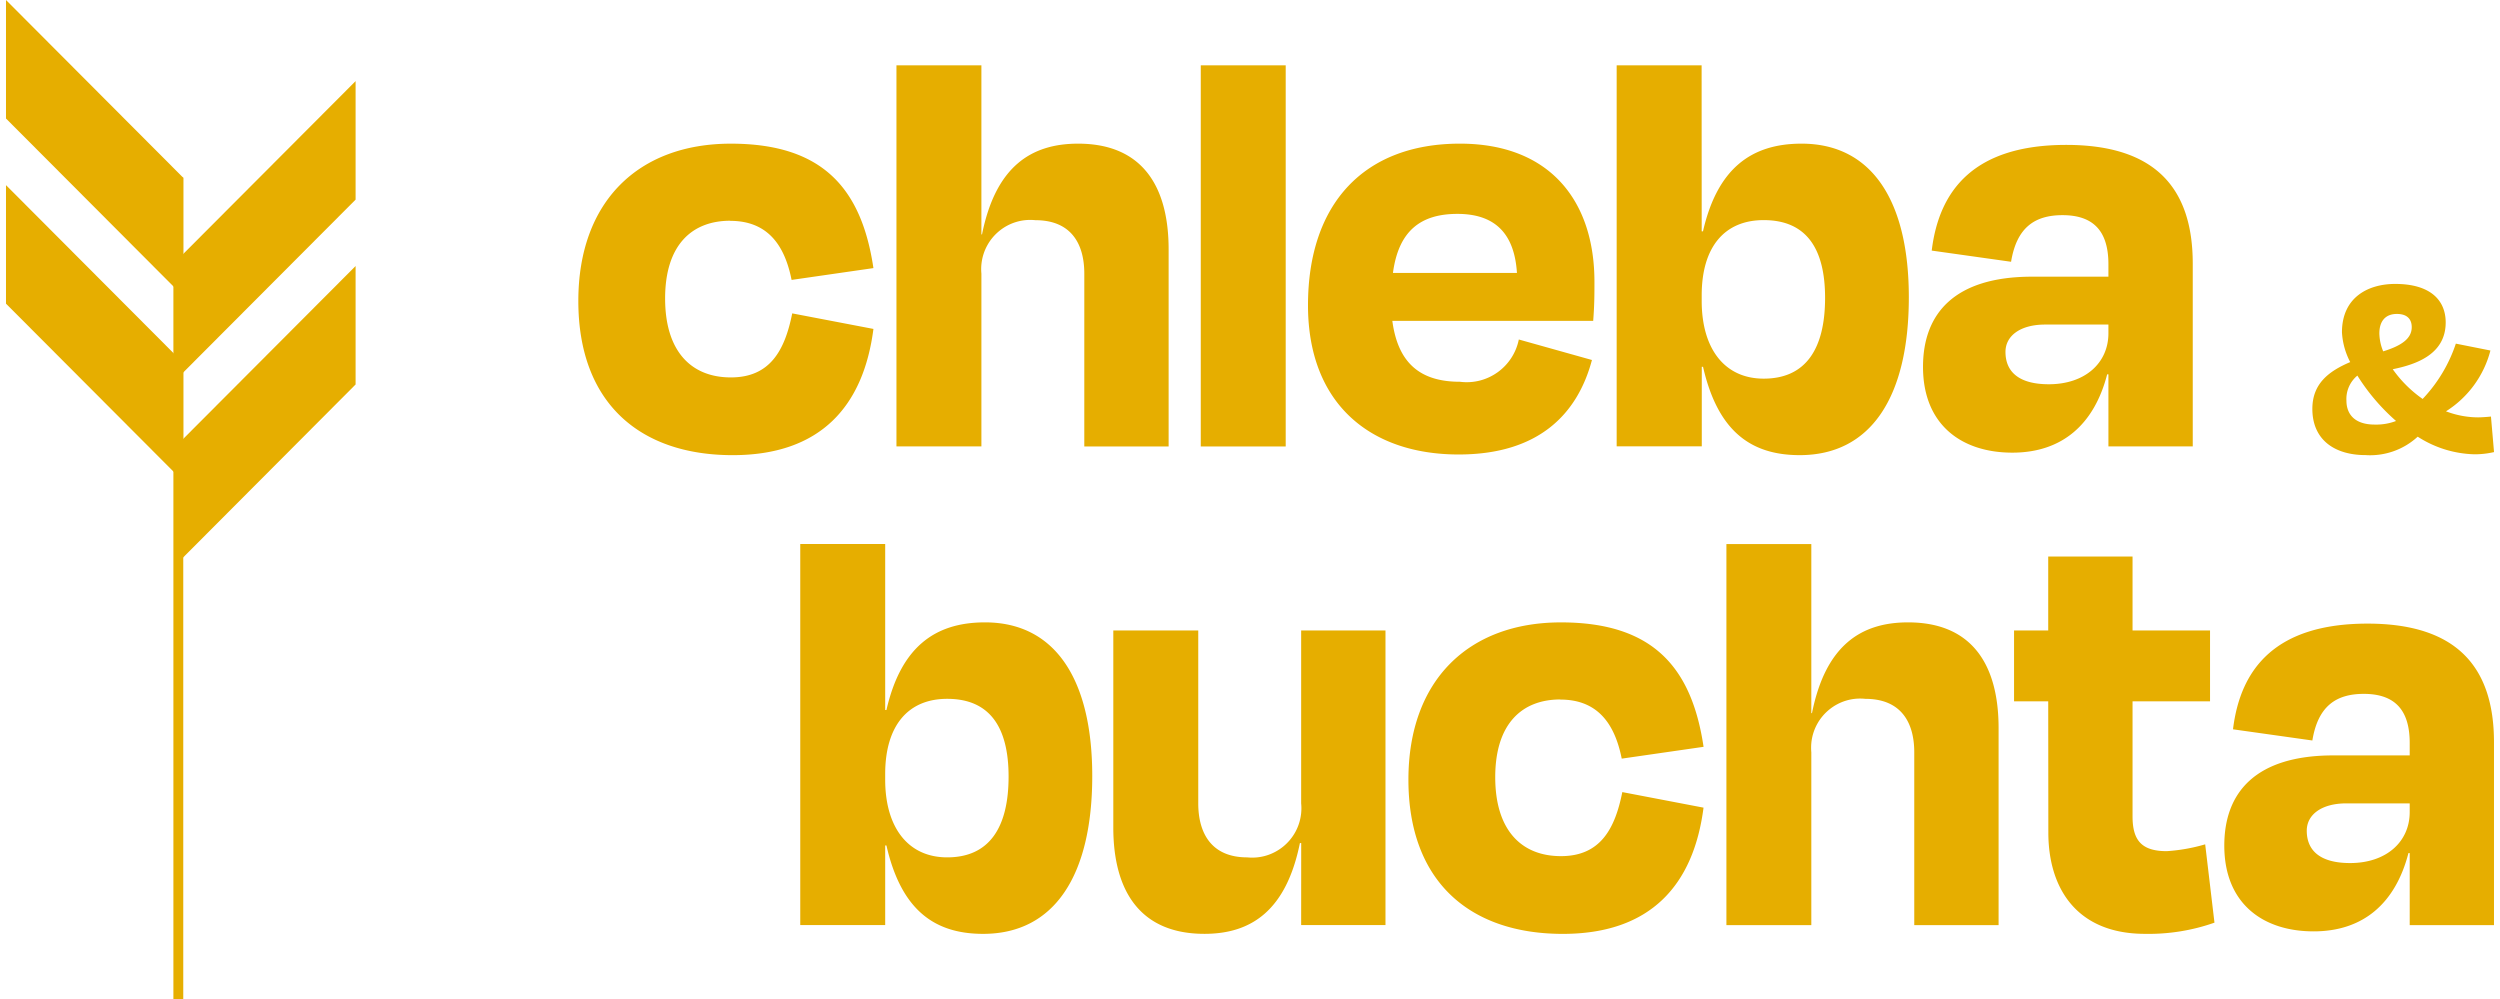
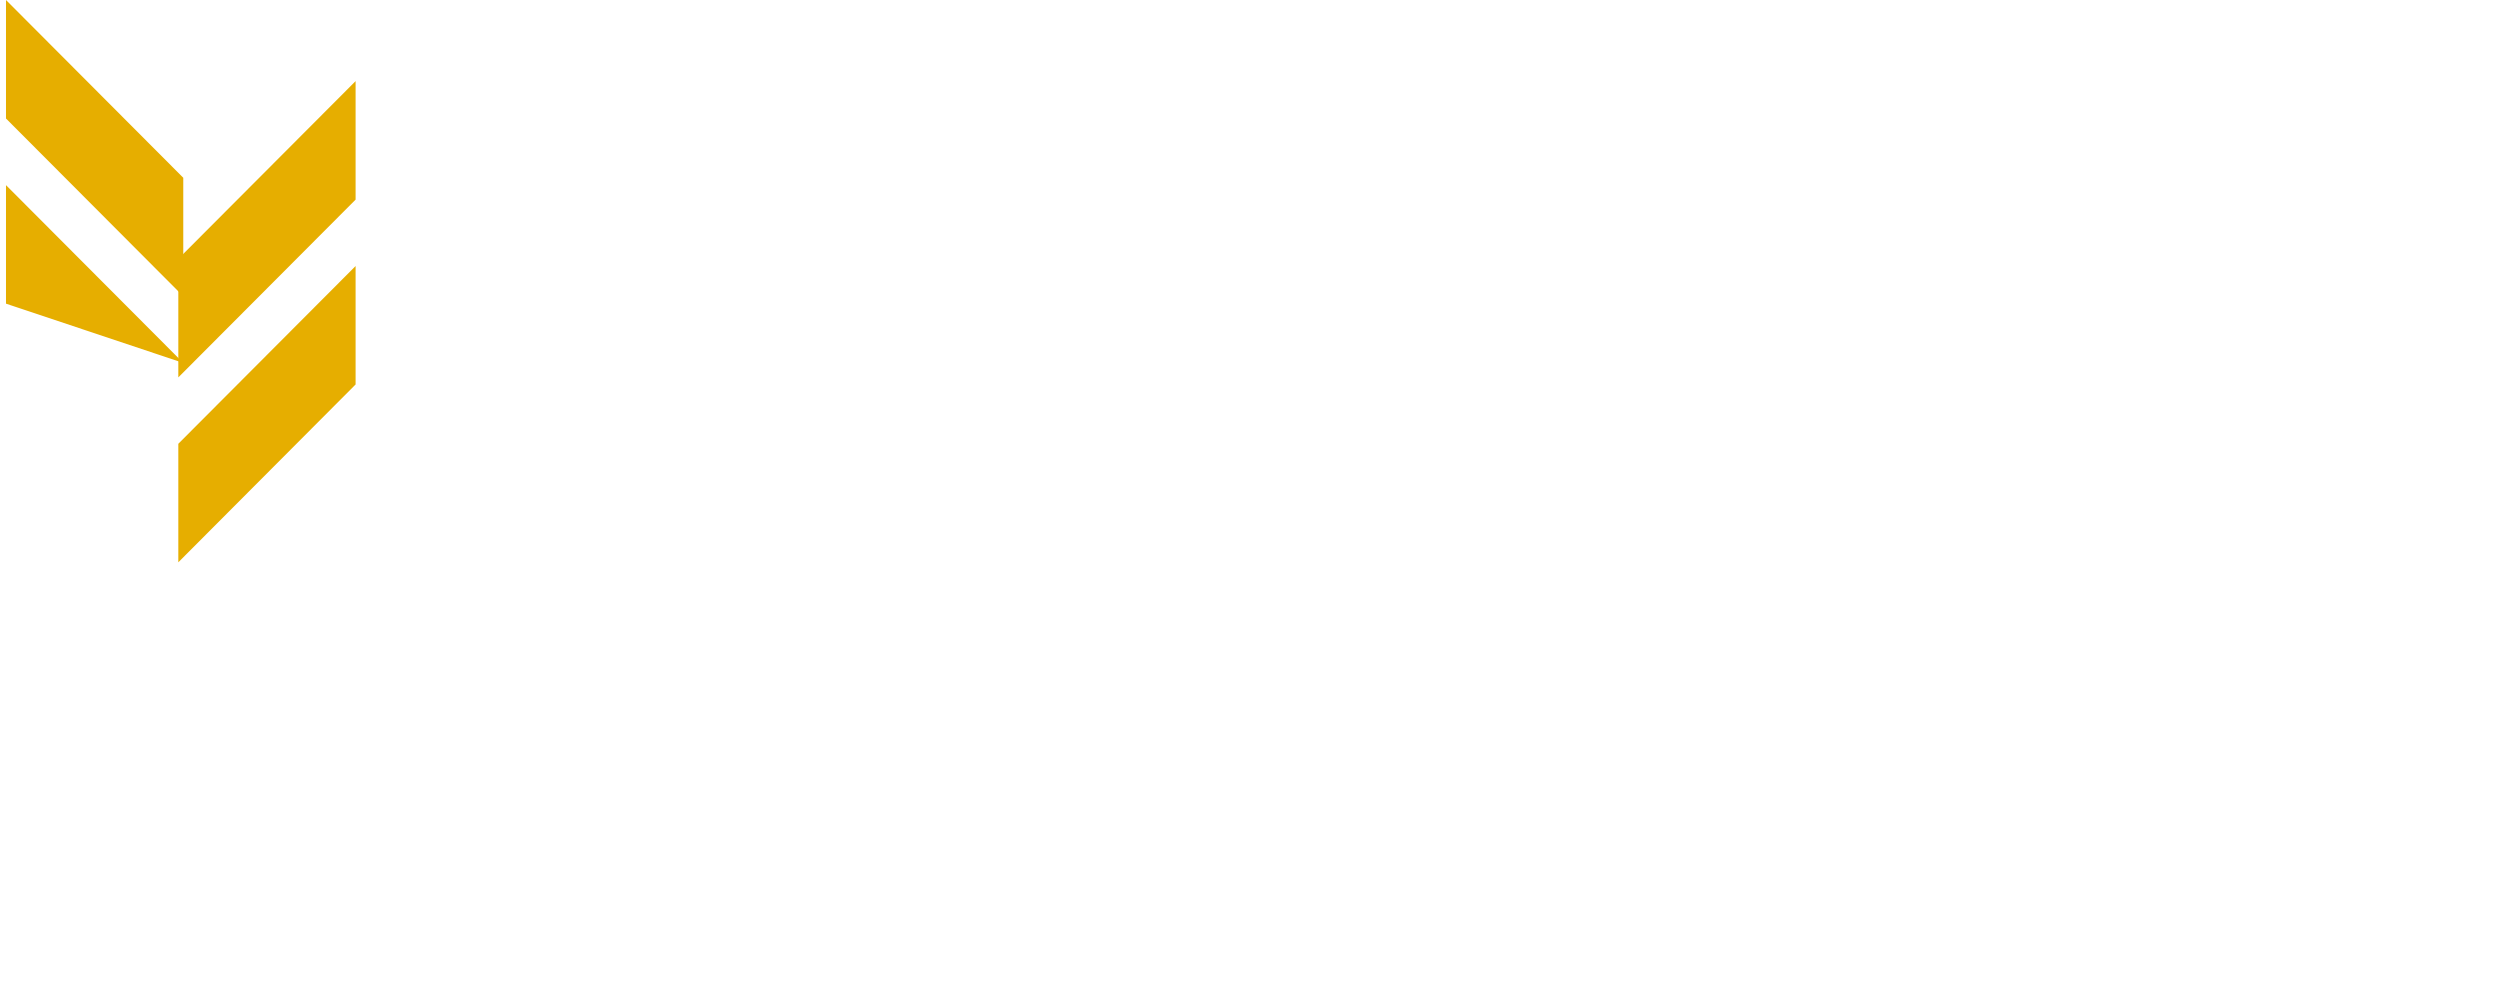
<svg xmlns="http://www.w3.org/2000/svg" width="603" height="241" overflow="hidden">
  <g fill="#E6AE00">
-     <path d="M601.56 109.043c-1.57.363-3.17.542-4.77.532a26.369 26.369 0 01-13.64-4.25 16.923 16.923 0 01-12.57 4.445c-7.35 0-12.84-3.584-12.84-11.152 0-6.09 3.97-9.091 9.13-11.283a17.613 17.613 0 01-1.99-7.168c0-8.495 6.36-11.683 12.84-11.683 8.47 0 12.18 3.914 12.18 9.29 0 7.569-6.88 10.091-12.77 11.283a29.515 29.515 0 007.21 7.168 35.704 35.704 0 008.01-13.34l8.34 1.658a24.637 24.637 0 01-10.72 14.666c2.47.95 5.09 1.445 7.74 1.462.59 0 1.92-.07 3.11-.2zm-23.63-7.498a49.24 49.24 0 01-9.33-10.952 7.297 7.297 0 00-2.64 6.042c0 3.253 1.98 5.772 6.81 5.772 1.77.05 3.52-.244 5.17-.87m-3.11-16.79c4.5-1.393 6.88-3.12 6.88-5.842 0-1.926-1.12-3.184-3.57-3.184-2.78 0-4.24 1.74-4.24 4.711.04 1.484.35 2.949.93 4.314M176.128 53.243c-9.109 0-15.702 5.698-15.702 18.743 0 12.748 6.281 19.047 15.854 19.047 9.421 0 13.012-6.451 14.803-15.446l19.588 3.75c-2.394 18.594-12.708 30.447-33.945 30.447-22.429 0-37.232-12.614-37.232-37.19 0-23.992 14.504-37.942 36.786-37.942 22.281 0 31.55 10.949 34.391 30.013l-19.739 2.85c-1.644-8.265-5.683-14.246-14.804-14.246M236.714 107.679h-20.49V15.754h20.49v40.787h.15c3.29-16.346 11.81-21.892 23.18-21.892 15.4 0 21.83 10.195 21.83 25.493v47.537h-20.34V66.005c0-7.346-3.29-12.897-11.81-12.897-6.51-.676-12.32 4.065-13 10.588a11.88 11.88 0 00-.01 2.31zM289.626 15.754h20.486v91.925h-20.486zM315.49 73.638c0-24.593 13.61-38.99 36.64-38.99 21.83 0 32.45 13.945 32.45 33.292 0 3.15 0 5.546-.3 9.447h-48.45c1.35 10.196 6.73 14.693 16.3 14.693 6.67.865 12.87-3.586 14.21-10.195l17.64 4.946c-3.44 12.897-12.71 22.791-32.15 22.791-21.38 0-36.34-12.296-36.34-35.988m20.49-7.799h29.91c-.6-9.447-5.24-14.245-14.36-14.245-8.97 0-14.21 4.198-15.55 14.245M410.45 55.793h.31c3.44-14.994 11.51-21.144 23.78-21.144 17.05 0 25.87 13.945 25.87 37.041 0 23.993-9.1 38.09-26.32 38.09-12.26 0-19.88-6.298-23.32-21.313h-.3v19.195h-20.53V15.754h20.49zm29.76 16.046c0-11.85-4.49-18.748-14.81-18.748-9.42 0-14.95 6.446-14.95 18.143v1.353c0 11.548 5.53 18.742 14.95 18.742 10.17 0 14.81-7.199 14.81-19.495M508.55 90.284h-.3c-3.14 12.145-10.92 18.895-22.88 18.895-12.26 0-21.54-6.746-21.54-20.695 0-12.897 7.63-21.749 26.32-21.749h18.4V63.74c0-7.647-3.29-11.844-11.07-11.844-6.72 0-11.06 3.001-12.41 11.243l-19.14-2.697c1.8-14.845 10.47-25.493 32.45-25.493 21.54 0 30.51 10.497 30.51 28.642v44.088h-20.34zm0-9.9v-2.1h-15.26c-5.98 0-9.57 2.697-9.57 6.598 0 4.35 2.69 7.799 10.47 7.799 8.68 0 14.36-5.098 14.36-12.297M213.508 171.259h.299c3.44-14.993 11.514-21.143 23.774-21.143 17.05 0 25.87 13.945 25.87 37.041 0 23.992-9.11 38.09-26.32 38.09-12.26 0-19.884-6.299-23.324-21.314h-.299v19.196h-20.486V131.22h20.486zm29.763 16.046c0-11.848-4.49-18.747-14.81-18.747-9.42 0-14.953 6.446-14.953 18.142v1.353c0 11.548 5.533 18.743 14.953 18.743 10.17 0 14.81-7.199 14.81-19.495M313.849 203.35h-.31c-3.29 16.194-11.66 21.892-23.03 21.892-15.4 0-21.98-10.196-21.98-25.663v-47.515h20.49v41.687c0 7.346 3.28 13.048 11.81 13.048 6.52.661 12.35-4.11 13.01-10.656.08-.797.08-1.597 0-2.392v-41.687h20.34v71.064h-20.34zM376.35 168.71c-9.11 0-15.7 5.699-15.7 18.743 0 12.749 6.28 19.047 15.85 19.047 9.42 0 13.01-6.45 14.8-15.446l19.59 3.75c-2.39 18.595-12.71 30.448-33.94 30.448-22.43 0-37.24-12.615-37.24-37.19 0-23.992 14.51-37.941 36.79-37.941s31.56 10.947 34.4 30.012l-19.74 2.849c-1.65-8.264-5.69-14.245-14.81-14.245M436.89 223.142h-20.48v-91.92h20.48v40.786h.16c3.28-16.346 11.81-21.892 23.18-21.892 15.4 0 21.83 10.195 21.83 25.493v47.533h-20.34v-41.687c0-7.346-3.29-12.897-11.82-12.897-6.5-.677-12.32 4.059-13 10.579-.07.77-.08 1.548-.01 2.318zM494.03 169.163h-8.24V152.07h8.24v-17.833h20.34v17.833h18.69v17.094h-18.69v27.742c0 5.698 2.1 8.394 8.24 8.394a42.43 42.43 0 009.28-1.647l2.24 18.894a47.76 47.76 0 01-16.75 2.697c-16.44 0-23.32-10.949-23.32-24.445zM581.22 205.752h-.3c-3.14 12.144-10.92 18.894-22.88 18.894-12.27 0-21.54-6.75-21.54-20.695 0-12.896 7.63-21.748 26.32-21.748h18.4v-2.997c0-7.647-3.3-11.844-11.07-11.844-6.73 0-11.06 3.002-12.41 11.244l-19.14-2.697c1.8-14.845 10.47-25.493 32.45-25.493 21.53 0 30.5 10.495 30.5 28.642v44.088h-20.33zm0-9.9v-2.079h-15.26c-5.98 0-9.57 2.697-9.57 6.599 0 4.349 2.69 7.798 10.47 7.798 8.67 0 14.36-5.098 14.36-12.296M41.822 42.835h2.381v198.164h-2.381z" />
    <path d="M44.204 71.464L1.445 28.585V.004l42.759 42.874z" />
    <path d="M43.01 62.442l42.76-42.878V48.15L43.01 91.028zM43.01 135.628l42.76-42.895V64.165l-42.76 42.877z" />
-     <path d="M44.204 87.536L1.445 44.656v28.587l42.759 42.877z" />
+     <path d="M44.204 87.536L1.445 44.656v28.587z" />
  </g>
</svg>